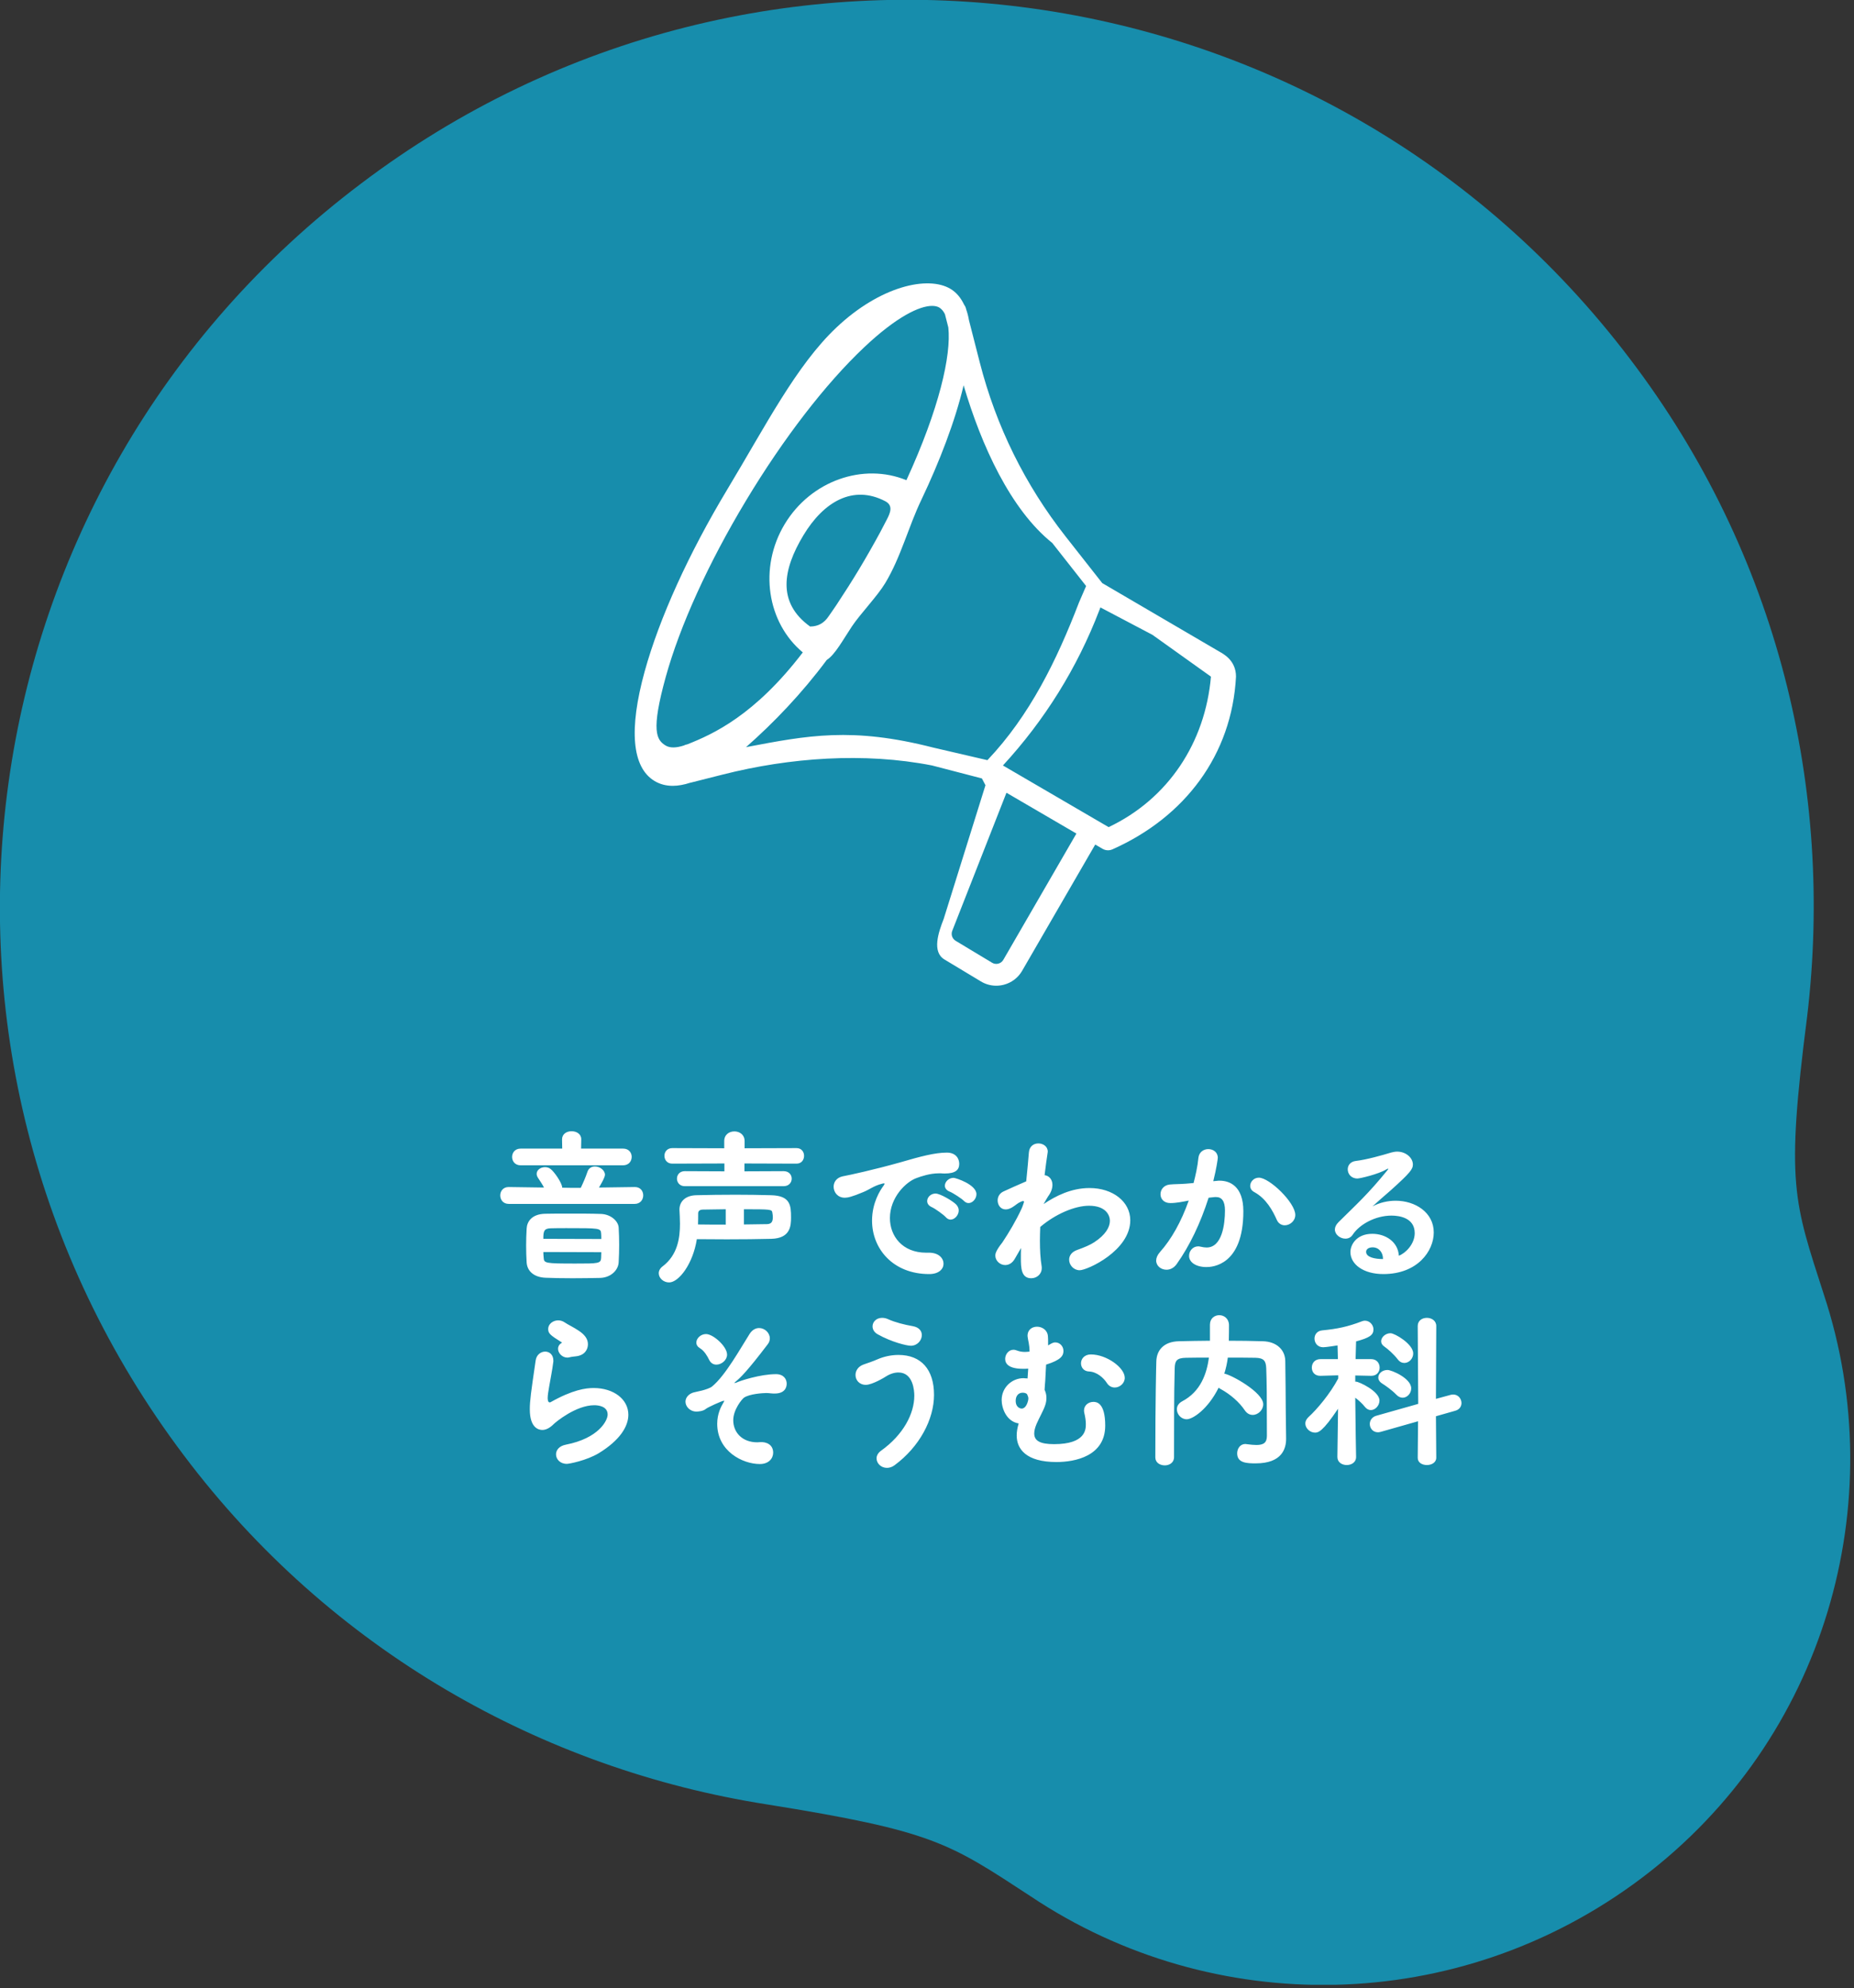
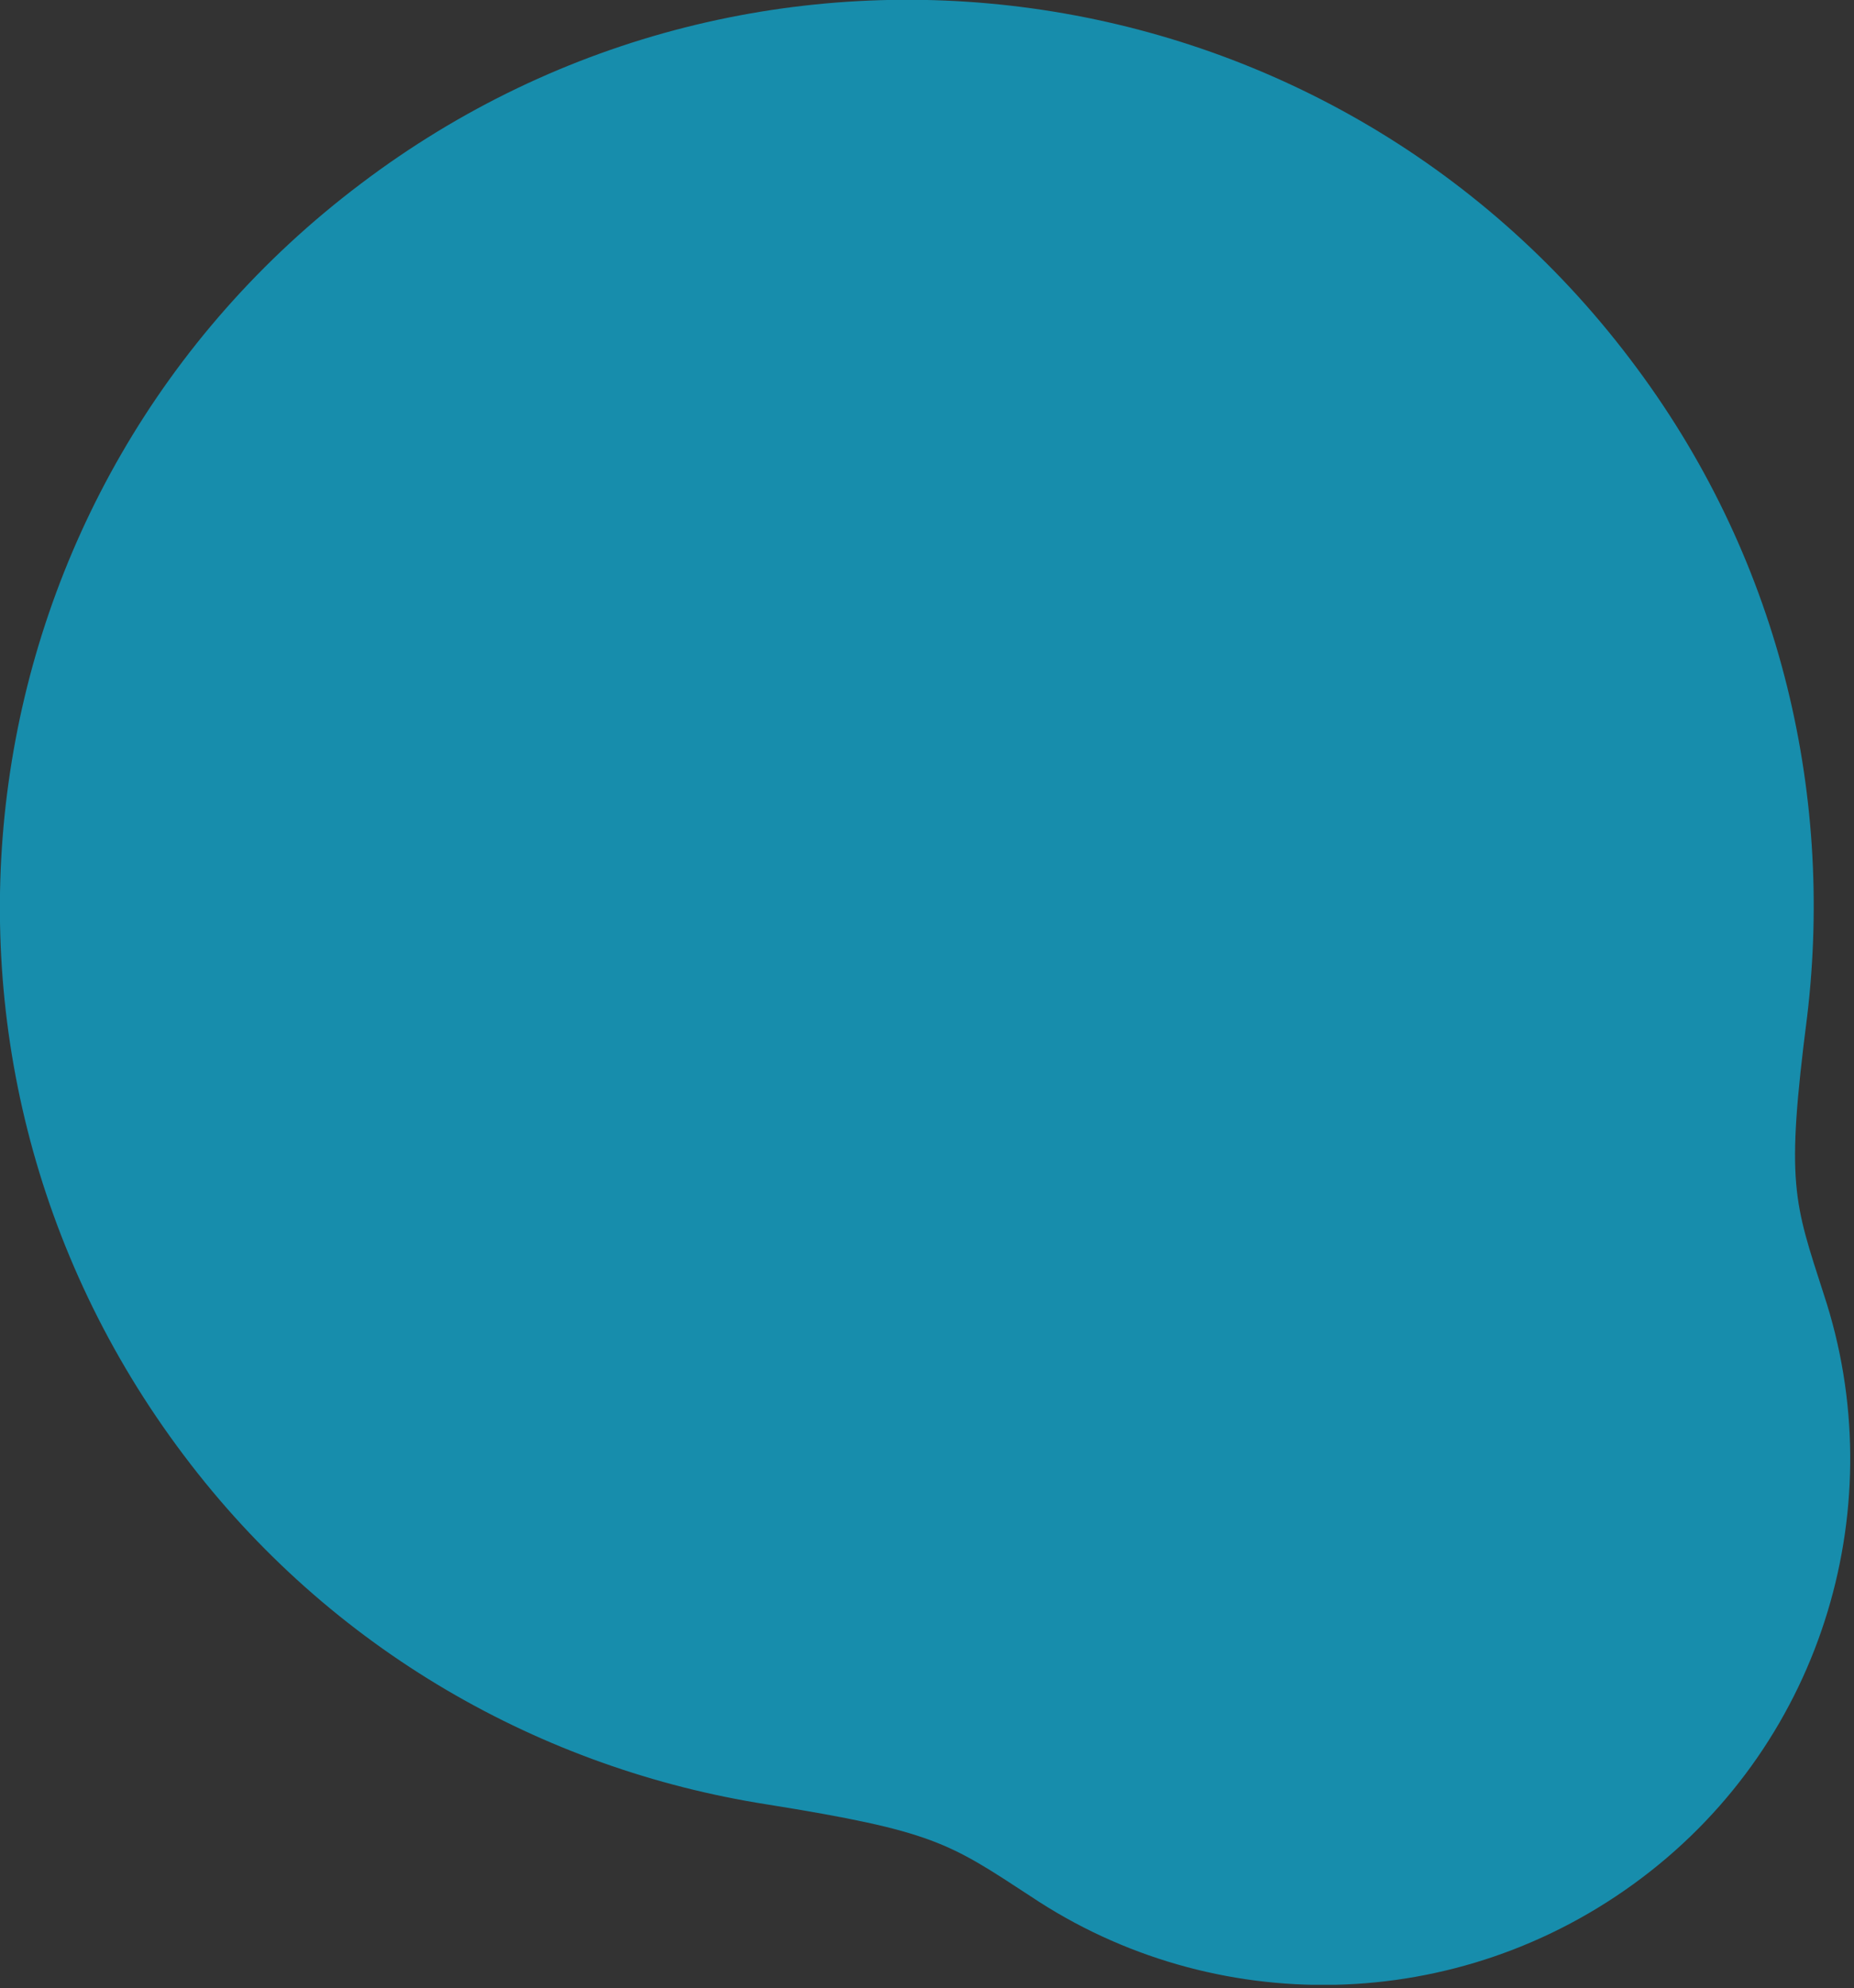
<svg xmlns="http://www.w3.org/2000/svg" width="111" height="119" viewBox="0 0 111 119" fill="none">
  <rect x="0" y="0" width="111" height="119" fill="#333333" stroke="none" />
  <g clip-path="url(#clip0_1_2)">
    <path d="M109.2 77.5C107.4 71.9 106.9 70.9 108.2 60.8C109.8 47.3 106.5 33.2 97.6 21.5C79.5 -2.4 45.5 -7.1 21.6 11C-2.4 29.1 -7.1 63.1 11 87.1C19.8 98.8 32.5 105.9 45.9 108C55.9 109.6 56.8 110.3 61.7 113.5C72.6 120.8 87.3 120.7 98.3 112.4C109.3 104.1 113.3 89.9 109.2 77.5Z" fill="#178DAC" />
-     <path d="M43.541 29.299C45.847 25.468 47.679 21.867 50.079 19.601C52.704 17.123 55.562 16.481 56.91 17.293C57.27 17.509 57.528 17.834 57.718 18.229C57.77 18.297 57.81 18.377 57.833 18.465L57.847 18.521C57.917 18.721 57.974 18.934 58.012 19.165L58.659 21.692C59.638 25.514 61.371 29.025 63.811 32.127L65.992 34.901L73 39C73.206 39.124 74 39.5 74 40.5C73.754 45.189 70.936 48.912 66.602 50.838C66.517 50.875 66.427 50.894 66.337 50.894C66.224 50.894 66.11 50.864 66.009 50.805L65.572 50.55L61.197 58.105C60.955 58.525 60.563 58.822 60.094 58.943C59.944 58.981 59.794 59 59.644 59C59.322 59 59.006 58.913 58.724 58.742L56.542 57.428C55.79 56.976 56.179 55.816 56.5 55L59 47L58.788 46.594L55.805 45.818C51.739 45.02 47.289 45.343 43.272 46.361L41.353 46.846C41.345 46.848 41.337 46.847 41.328 46.849C40.961 46.969 40.609 47.036 40.279 47.036C39.882 47.036 39.515 46.944 39.185 46.745C37.838 45.934 37.635 43.665 38.599 40.18C39.479 36.996 41.234 33.133 43.541 29.299ZM66.374 49.508C69.951 47.811 72.159 44.44 72.5 40.5L69 38L65.883 36.358L65.817 36.529C64.49 39.986 62.545 43.103 60.046 45.818L66.374 49.508ZM57.011 55.716C56.925 55.938 57.01 56.188 57.214 56.311L59.397 57.625C59.509 57.694 59.641 57.712 59.769 57.679C59.896 57.647 60.003 57.566 60.069 57.452L64.445 49.893L60.257 47.45L57.011 55.716ZM55.87 44.746L59.117 45.5C61.653 42.832 63.278 39.504 64.6 36.061L65.026 35.076L63 32.5C60.5 30.5 58.753 26.656 57.692 23.062C57.187 25.202 56.248 27.636 55.17 29.901C54.381 31.54 53.943 33.334 53 34.901C52.525 35.69 51.51 36.736 51 37.5C50.49 38.265 49.993 39.192 49.5 39.5C48.009 41.505 46.313 43.274 44.664 44.721C48.356 44.02 51 43.5 55.87 44.746ZM48.5 37.5C49 37.5 49.347 37.275 49.598 36.907C49.758 36.674 49.922 36.446 50.079 36.209C50.547 35.503 51.004 34.785 51.443 34.057C51.877 33.336 52.294 32.601 52.697 31.859C52.831 31.612 52.956 31.361 53.087 31.113C53.295 30.715 53.5 30.261 53 30C51.081 29 49.316 30.018 48.098 32.044C46.877 34.072 46.5 36.061 48.5 37.5ZM39.857 44.627C40.111 44.779 40.487 44.772 40.957 44.618C40.984 44.607 41.005 44.588 41.034 44.581L41.148 44.553C42.699 43.942 45.191 42.809 48.064 39.05C45.924 37.269 45.41 33.98 46.981 31.371C48.549 28.767 51.692 27.684 54.267 28.743C56.237 24.456 56.957 21.261 56.777 19.601L56.573 18.803C56.484 18.625 56.373 18.492 56.238 18.41C56.13 18.345 55.985 18.309 55.805 18.309C55.057 18.309 53.693 18.942 51.733 20.792C49.418 22.979 46.905 26.239 44.658 29.973C42.411 33.707 40.706 37.455 39.856 40.528C38.964 43.754 39.299 44.292 39.857 44.627Z" fill="white" />
-     <path d="M37.3 69.75H31.17C30.83 69.75 30.66 69.5 30.66 69.25C30.66 69 30.83 68.75 31.17 68.75H33.66L33.65 68.2C33.65 67.87 33.93 67.71 34.22 67.71C34.51 67.71 34.8 67.87 34.8 68.19V68.2L34.79 68.75H37.31C37.65 68.75 37.82 69 37.82 69.24C37.82 69.5 37.65 69.75 37.3 69.75ZM38 72.06H30.46C30.12 72.06 29.95 71.81 29.95 71.55C29.95 71.3 30.12 71.05 30.45 71.05H30.46L32.57 71.08C32.47 70.89 32.35 70.71 32.23 70.53C32.16 70.43 32.13 70.34 32.13 70.26C32.13 70.02 32.38 69.86 32.63 69.86C32.74 69.86 32.86 69.89 32.95 69.96C33.16 70.1 33.66 70.81 33.66 71.09L34.25 71.1H34.77C34.92 70.79 35.07 70.44 35.17 70.14C35.24 69.92 35.42 69.82 35.62 69.82C35.91 69.82 36.22 70.04 36.22 70.32C36.22 70.49 35.88 71.05 35.86 71.08L38 71.05H38.01C38.35 71.05 38.51 71.3 38.51 71.55C38.51 71.8 38.34 72.06 38 72.06ZM37.04 75.55C37.02 76.02 36.58 76.47 35.93 76.49C35.42 76.5 34.85 76.51 34.28 76.51C33.72 76.51 33.16 76.5 32.66 76.48C31.95 76.45 31.56 76.07 31.53 75.56C31.51 75.23 31.5 74.9 31.5 74.56C31.5 74.23 31.51 73.89 31.53 73.54C31.55 73.13 31.83 72.67 32.63 72.65C33.06 72.64 33.56 72.64 34.09 72.64C34.73 72.64 35.4 72.64 35.98 72.66C36.57 72.68 37.02 73.09 37.04 73.48C37.06 73.83 37.07 74.17 37.07 74.51C37.07 74.85 37.06 75.19 37.04 75.55ZM32.53 74.15L36 74.16C36 74.05 36 73.94 35.99 73.83C35.97 73.51 35.89 73.51 33.92 73.51C33.58 73.51 33.25 73.51 32.96 73.52C32.55 73.53 32.53 73.73 32.53 74.15ZM36 74.95L32.53 74.94C32.53 75.05 32.54 75.17 32.55 75.28C32.57 75.61 32.62 75.63 34.46 75.63C35.82 75.63 35.98 75.63 35.99 75.28C35.99 75.17 36 75.06 36 74.95ZM41.72 74.17C41.49 75.65 40.64 76.76 40.06 76.76C39.72 76.76 39.44 76.5 39.44 76.21C39.44 76.07 39.51 75.92 39.67 75.8C40.57 75.12 40.71 74.1 40.71 73.25C40.71 72.95 40.69 72.67 40.68 72.43V72.39C40.68 71.95 41 71.56 41.68 71.54C42.42 71.52 43.22 71.51 44.04 71.51C44.75 71.51 45.47 71.52 46.17 71.54C47.32 71.57 47.36 72.15 47.36 72.87C47.36 73.38 47.32 74.12 46.18 74.15C45.36 74.17 44.48 74.18 43.51 74.18C42.95 74.18 42.35 74.17 41.72 74.17ZM46.91 71H41C40.69 71 40.53 70.77 40.53 70.55C40.53 70.32 40.69 70.1 41 70.1L43.37 70.11V69.64L40.25 69.65C39.94 69.65 39.78 69.42 39.78 69.18C39.78 68.95 39.94 68.72 40.25 68.72L43.36 68.73V68.3C43.36 67.91 43.66 67.72 43.97 67.72C44.27 67.72 44.58 67.91 44.58 68.3V68.73L47.69 68.72C47.99 68.72 48.14 68.95 48.14 69.18C48.14 69.42 47.99 69.65 47.69 69.65L44.57 69.64V70.11L46.91 70.1C47.24 70.1 47.4 70.32 47.4 70.55C47.4 70.77 47.24 71 46.91 71ZM44.54 72.38V73.29L45.93 73.27C46.18 73.26 46.27 73.13 46.27 72.85C46.27 72.77 46.26 72.69 46.24 72.58C46.21 72.39 46.16 72.38 44.54 72.38ZM43.45 73.3V72.38C43 72.38 42.55 72.4 42.1 72.4C41.87 72.4 41.8 72.5 41.8 72.63C41.8 72.83 41.8 73.05 41.79 73.29C42.38 73.3 42.94 73.3 43.45 73.3ZM50.45 70.41C50.88 70.33 52.31 70.02 53.91 69.57C55.11 69.22 55.97 68.99 56.69 68.99C57.22 68.99 57.43 69.34 57.43 69.66C57.43 70.02 57.21 70.24 56.57 70.24C56.5 70.24 56.43 70.24 56.34 70.23H56.2C55.68 70.23 55.15 70.41 54.88 70.51C54.23 70.74 53.28 71.68 53.28 72.91C53.28 73.98 54.02 74.98 55.45 74.98H55.56C56.22 74.96 56.49 75.33 56.49 75.64C56.49 75.95 56.22 76.26 55.63 76.26C53.48 76.26 52.21 74.76 52.21 73.06C52.21 71.98 52.71 71.23 52.87 71.01C52.93 70.93 52.96 70.88 52.96 70.86C52.96 70.84 52.95 70.83 52.92 70.83C52.89 70.83 52.84 70.84 52.78 70.86C52.31 70.98 52.06 71.2 51.69 71.35C51 71.64 50.75 71.69 50.58 71.69C50.15 71.69 49.91 71.36 49.91 71.03C49.91 70.76 50.08 70.49 50.45 70.41ZM56.91 73C56.81 73 56.71 72.95 56.62 72.85C56.5 72.71 55.98 72.34 55.8 72.26C55.59 72.17 55.51 72.03 55.51 71.89C55.51 71.66 55.73 71.44 56.01 71.44C56.3 71.44 57.06 71.9 57.25 72.1C57.35 72.21 57.4 72.33 57.4 72.45C57.4 72.73 57.16 73 56.91 73ZM57.99 72.01C57.89 72.01 57.8 71.97 57.71 71.88C57.59 71.75 57.05 71.4 56.87 71.33C56.66 71.25 56.57 71.11 56.57 70.97C56.57 70.74 56.8 70.5 57.09 70.5C57.22 70.5 58.46 70.9 58.46 71.48C58.46 71.75 58.23 72.01 57.99 72.01ZM61.13 74.7L60.76 75.34C60.61 75.61 60.39 75.72 60.18 75.72C59.88 75.72 59.59 75.47 59.59 75.15C59.59 75.06 59.61 74.87 60.01 74.37C60.39 73.8 60.84 73.05 61.16 72.35C61.22 72.23 61.31 71.94 61.31 71.94C61.31 71.91 61.29 71.89 61.25 71.89C61.22 71.89 61.19 71.9 61.14 71.92C60.89 72.03 60.84 72.12 60.61 72.26C60.46 72.35 60.33 72.39 60.21 72.39C59.91 72.39 59.73 72.13 59.73 71.85C59.73 71.64 59.84 71.43 60.07 71.32C60.42 71.16 60.94 70.92 61.44 70.71C61.51 70.01 61.57 69.39 61.6 68.98C61.63 68.6 61.9 68.44 62.17 68.44C62.45 68.44 62.73 68.62 62.73 68.93C62.73 68.95 62.72 68.98 62.72 69.01C62.67 69.35 62.6 69.81 62.54 70.34C62.8 70.37 63.01 70.59 63.01 70.92C63.01 71.12 62.94 71.36 62.75 71.61C62.72 71.65 62.62 71.83 62.48 72.07C63.21 71.58 64.14 71.11 65.23 71.11C66.63 71.11 67.67 71.93 67.67 73.04C67.67 74.86 65.1 76.03 64.64 76.03C64.28 76.03 64.01 75.72 64.01 75.4C64.01 75.17 64.15 74.94 64.48 74.82C64.93 74.66 65.28 74.51 65.52 74.35C66.19 73.91 66.45 73.45 66.45 73.07C66.45 72.76 66.23 72.17 65.2 72.17C64.35 72.17 63.18 72.67 62.28 73.44C62.27 73.72 62.26 73.99 62.26 74.26C62.26 74.83 62.29 75.35 62.36 75.77C62.37 75.81 62.37 75.86 62.37 75.9C62.37 76.28 62.06 76.51 61.74 76.51C61.14 76.51 61.12 75.89 61.12 75.29C61.12 75.11 61.12 74.91 61.13 74.7ZM72.73 71.65L72.36 71.69C71.87 73.22 71.23 74.56 70.45 75.66C70.28 75.9 70.05 76 69.84 76C69.51 76 69.22 75.77 69.22 75.45C69.22 75.3 69.29 75.12 69.45 74.94C70.13 74.18 70.72 73.13 71.17 71.86C70.81 71.93 70.43 72.01 70.07 72.01C69.67 72.01 69.48 71.75 69.48 71.48C69.48 71.21 69.67 70.94 70.03 70.9C70.33 70.87 70.64 70.88 71 70.85L71.46 70.81C71.57 70.39 71.7 69.83 71.75 69.3C71.79 68.95 72.07 68.78 72.34 68.78C72.63 68.78 72.91 68.96 72.91 69.3C72.91 69.37 72.83 69.94 72.64 70.7L72.86 70.68C72.92 70.67 72.97 70.67 73.02 70.67C73.61 70.67 74.44 70.98 74.44 72.5C74.44 75.77 72.55 75.84 72.23 75.84C71.61 75.84 71.19 75.56 71.19 75.17C71.19 74.88 71.41 74.6 71.74 74.6C71.78 74.6 71.83 74.61 71.88 74.62C72.01 74.65 72.13 74.67 72.24 74.67C73.17 74.67 73.34 73.27 73.34 72.45C73.34 71.9 73.15 71.65 72.81 71.65H72.73ZM77.55 72.72C77.55 73.08 77.23 73.34 76.92 73.34C76.73 73.34 76.54 73.24 76.44 73.01C76.2 72.47 75.81 71.74 75.09 71.35C74.92 71.26 74.85 71.12 74.85 70.98C74.85 70.74 75.06 70.49 75.37 70.49C76 70.49 77.55 71.98 77.55 72.72ZM83.75 75.16C84.14 75.02 84.7 74.47 84.7 73.81C84.7 72.88 83.76 72.76 83.31 72.76C82.34 72.76 81.39 73.29 80.99 73.9C80.88 74.07 80.72 74.14 80.55 74.14C80.24 74.14 79.92 73.9 79.92 73.59C79.92 73.45 79.99 73.3 80.14 73.15C81.23 72.07 81.88 71.5 83.06 70.05C83.1 70 83.12 69.97 83.12 69.96C83.12 69.95 83.11 69.95 83.1 69.95C83.08 69.95 83.03 69.98 82.99 70C82.53 70.28 81.42 70.54 81.27 70.54C80.89 70.54 80.69 70.26 80.69 69.99C80.69 69.76 80.84 69.53 81.17 69.49C81.83 69.41 82.71 69.16 83.31 68.98C83.43 68.95 83.54 68.93 83.65 68.93C84.17 68.93 84.59 69.3 84.59 69.7C84.59 69.98 84.44 70.19 83.26 71.25C82.87 71.59 82.52 71.89 82.17 72.21C82.6 71.98 83.09 71.87 83.56 71.87C84.73 71.87 85.84 72.57 85.84 73.77C85.84 74.88 84.87 76.26 82.82 76.26C81.62 76.26 80.85 75.67 80.85 74.94C80.85 74.51 81.21 73.85 82.16 73.85C82.96 73.85 83.7 74.33 83.75 75.16ZM82.8 75.36V75.34C82.8 74.97 82.56 74.66 82.18 74.66C81.93 74.66 81.79 74.78 81.79 74.93C81.79 75.25 82.3 75.36 82.8 75.36ZM34.5 81.18C34.37 81.2 34.26 81.2 34.1 81.24C34.06 81.25 34.01 81.26 33.97 81.26C33.66 81.26 33.41 80.99 33.41 80.73C33.41 80.6 33.47 80.48 33.61 80.39C33.64 80.37 33.65 80.37 33.65 80.36C33.65 80.36 33.64 80.35 33.62 80.34C32.93 79.91 32.82 79.81 32.82 79.54C32.82 79.26 33.1 79.03 33.42 79.03C33.55 79.03 33.69 79.07 33.82 79.16C33.99 79.28 34.34 79.44 34.65 79.65C34.98 79.87 35.2 80.12 35.2 80.46C35.2 80.78 35 81.12 34.5 81.18ZM35.85 86.98C35.1 87.43 34.06 87.62 33.94 87.62C33.53 87.62 33.29 87.34 33.29 87.05C33.29 86.8 33.47 86.55 33.88 86.47C35.84 86.09 36.38 85.03 36.38 84.67C36.38 84.16 35.8 84.11 35.58 84.11C34.48 84.11 33.27 85.12 33.15 85.24C32.89 85.5 32.66 85.59 32.47 85.59C32.28 85.59 31.72 85.5 31.72 84.36C31.72 83.85 31.78 83.41 32.07 81.43C32.12 81.08 32.39 80.9 32.64 80.9C32.89 80.9 33.13 81.08 33.13 81.44C33.13 81.48 33.13 81.52 33.12 81.56C33.07 81.98 32.96 82.51 32.88 82.99C32.83 83.28 32.79 83.51 32.79 83.68C32.79 83.82 32.82 83.94 32.91 83.94C32.93 83.94 32.94 83.94 32.96 83.93C34.29 83.18 35.07 83.08 35.54 83.08C36.75 83.08 37.62 83.76 37.62 84.68C37.62 85.38 37.11 86.21 35.85 86.98ZM43.53 81.08C43.53 81.41 43.2 81.68 42.89 81.68C42.72 81.68 42.56 81.6 42.46 81.4C42.35 81.17 42.17 80.86 41.91 80.7C41.76 80.61 41.69 80.49 41.69 80.36C41.69 80.11 41.95 79.85 42.27 79.85C42.7 79.85 43.53 80.59 43.53 81.08ZM46.29 86.95C46.29 87.29 46.03 87.63 45.49 87.63C44.47 87.63 42.94 86.87 42.94 85.22C42.94 84.61 43.18 84.18 43.29 83.99C43.33 83.92 43.36 83.88 43.36 83.86C43.36 83.85 43.35 83.84 43.34 83.84C43.24 83.84 42.36 84.24 42.26 84.33C42.1 84.47 41.79 84.49 41.7 84.49C41.3 84.49 41.04 84.18 41.04 83.9C41.04 83.66 41.22 83.44 41.51 83.35C41.6 83.32 41.8 83.29 42.03 83.23C42.26 83.17 42.52 83.08 42.63 82.99C43.43 82.34 44.34 80.69 44.88 79.84C45.04 79.59 45.25 79.49 45.45 79.49C45.78 79.49 46.09 79.77 46.09 80.11C46.09 80.23 46.05 80.36 45.95 80.48C44.71 82.11 44.31 82.48 44.03 82.71C43.99 82.74 43.97 82.76 43.97 82.77C43.97 82.78 43.98 82.78 43.99 82.78C44.02 82.78 44.07 82.76 44.1 82.75C44.28 82.66 45.51 82.25 46.46 82.25C46.91 82.25 47.1 82.54 47.1 82.82C47.1 83.03 47 83.41 46.38 83.41C46.31 83.41 46.24 83.41 46.16 83.4C46.07 83.39 45.98 83.38 45.88 83.38C45.68 83.38 44.87 83.43 44.54 83.66C44.43 83.74 43.9 84.36 43.9 85.01C43.9 85.72 44.42 86.33 45.34 86.33C45.4 86.33 45.45 86.32 45.5 86.32C45.87 86.29 46.29 86.46 46.29 86.95ZM55.19 79.91C55.19 80.22 54.93 80.55 54.53 80.55C54.3 80.55 53.39 80.34 52.54 79.86C52.33 79.74 52.24 79.56 52.24 79.39C52.24 79.13 52.46 78.88 52.81 78.88C52.92 78.88 53.04 78.9 53.17 78.96C53.59 79.15 54.14 79.29 54.66 79.38C55.04 79.45 55.19 79.68 55.19 79.91ZM53.56 87.7C53.4 87.82 53.24 87.86 53.1 87.86C52.75 87.86 52.48 87.59 52.48 87.29C52.48 87.14 52.56 86.97 52.74 86.84C54.1 85.87 54.74 84.6 54.74 83.54C54.74 83.26 54.68 82.15 53.79 82.15C53.55 82.15 53.29 82.23 53.04 82.39C52.97 82.44 52.22 82.89 51.84 82.89C51.44 82.89 51.22 82.6 51.22 82.3C51.22 82.05 51.37 81.79 51.71 81.67C51.97 81.58 52.27 81.48 52.54 81.36C52.91 81.2 53.35 81.1 53.79 81.1C55.15 81.1 55.92 81.97 55.92 83.49C55.92 84.96 55.05 86.6 53.56 87.7ZM60.99 85.2C60.24 85.08 59.97 84.27 59.97 83.8C59.97 83.04 60.59 82.49 61.28 82.49C61.32 82.49 61.36 82.5 61.4 82.5C61.44 82.5 61.48 82.5 61.52 82.51L61.56 81.92C61.45 81.93 61.35 81.93 61.25 81.93C60.4 81.93 60.18 81.63 60.18 81.34C60.18 81.07 60.38 80.79 60.68 80.79C60.75 80.79 60.82 80.81 60.9 80.84C61.03 80.89 61.19 80.92 61.36 80.92C61.45 80.92 61.54 80.91 61.64 80.9C61.64 80.49 61.55 80.23 61.53 80.05C61.53 80.02 61.52 79.99 61.52 79.96C61.52 79.58 61.8 79.41 62.09 79.41C62.39 79.41 62.72 79.61 62.74 79.99C62.75 80.08 62.75 80.21 62.75 80.35V80.53C63.01 80.37 63.08 80.35 63.18 80.35C63.46 80.35 63.67 80.59 63.67 80.86C63.67 81.14 63.53 81.4 62.63 81.68L62.58 82.64C62.57 82.77 62.55 82.98 62.54 83.19C62.61 83.33 62.65 83.49 62.65 83.67C62.65 83.81 62.63 83.96 62.57 84.13C62.47 84.43 62.22 84.86 62.06 85.23C61.97 85.44 61.92 85.63 61.92 85.8C61.92 86.24 62.27 86.44 63.11 86.44C65.01 86.44 65.01 85.54 65.01 85.24C65.01 85.05 64.98 84.83 64.92 84.58C64.91 84.53 64.9 84.48 64.9 84.43C64.9 84.11 65.17 83.91 65.46 83.91C65.63 83.91 66.17 83.93 66.17 85.33C66.17 87.16 64.36 87.51 63.25 87.51C61.41 87.51 60.87 86.71 60.87 85.92C60.87 85.7 60.91 85.46 60.99 85.2ZM67.34 82.47C67.34 82.8 67.04 83.05 66.74 83.05C66.57 83.05 66.39 82.97 66.27 82.78C66.07 82.47 65.67 82.11 65.2 82.09C64.88 82.08 64.72 81.84 64.72 81.6C64.72 81.34 64.92 81.07 65.31 81.07C66.25 81.07 67.34 81.86 67.34 82.47ZM61.56 83.8C61.56 83.75 61.57 83.72 61.57 83.69C61.56 83.58 61.51 83.51 61.49 83.45C61.46 83.41 61.37 83.36 61.23 83.36C60.96 83.36 60.81 83.57 60.81 83.84C60.81 84.26 61.1 84.31 61.17 84.31C61.41 84.31 61.52 83.98 61.56 83.8ZM76.98 84.54L77 86.09V86.12C77 86.7 76.76 87.59 75.18 87.59C74.65 87.59 74.07 87.57 74.07 86.99C74.07 86.71 74.25 86.43 74.56 86.43C74.59 86.43 74.61 86.44 74.64 86.44C74.87 86.47 75.06 86.49 75.22 86.49C75.67 86.49 75.85 86.34 75.85 85.94C75.85 83.47 75.84 82.73 75.81 81.89C75.79 81.47 75.68 81.28 75.16 81.27C74.6 81.26 74.05 81.26 73.51 81.26C73.47 81.58 73.4 81.9 73.3 82.22C73.71 82.28 75.63 83.34 75.63 84.05C75.63 84.4 75.32 84.69 75 84.69C74.83 84.69 74.66 84.61 74.53 84.42C74.21 83.94 73.67 83.46 73.08 83.14C73.04 83.12 72.99 83.09 72.96 83.06C72.32 84.35 71.41 84.95 71.05 84.95C70.71 84.95 70.46 84.65 70.46 84.35C70.46 84.18 70.55 84 70.77 83.88C71.9 83.29 72.25 82.2 72.38 81.26C71.92 81.26 71.47 81.26 71.01 81.27C70.45 81.28 70.34 81.45 70.33 81.9C70.28 83.7 70.3 85.43 70.29 87.22C70.29 87.55 70.01 87.71 69.74 87.71C69.45 87.71 69.17 87.55 69.17 87.23C69.17 83.84 69.22 81.78 69.23 81.48C69.25 80.83 69.66 80.3 70.59 80.28C71.21 80.27 71.82 80.25 72.44 80.25V79.29C72.44 78.91 72.72 78.72 73 78.72C73.28 78.72 73.57 78.92 73.58 79.3C73.58 79.52 73.58 79.9 73.57 80.25C74.24 80.25 74.91 80.26 75.6 80.28C76.44 80.3 76.94 80.8 76.95 81.46C76.97 82.57 76.97 83.43 76.98 84.54ZM81.19 87.2V87.21C81.19 87.53 80.91 87.69 80.63 87.69C80.35 87.69 80.07 87.53 80.07 87.21V87.2L80.11 84.32C79.18 85.71 78.92 85.75 78.73 85.75C78.43 85.75 78.15 85.49 78.15 85.2C78.15 85.08 78.21 84.94 78.34 84.82C78.86 84.35 79.65 83.4 80.12 82.51V82.32L79.06 82.35H79.04C78.7 82.35 78.54 82.11 78.54 81.86C78.54 81.6 78.71 81.35 79.06 81.35H80.1L80.08 80.53C80.02 80.54 79.38 80.64 79.22 80.64C78.88 80.64 78.7 80.38 78.7 80.12C78.7 79.89 78.85 79.66 79.16 79.63C80.08 79.54 80.69 79.41 81.53 79.09C81.6 79.06 81.66 79.05 81.72 79.05C82.01 79.05 82.23 79.31 82.23 79.57C82.23 79.91 82 80.07 81.19 80.29L81.16 81.35H82.09C82.43 81.35 82.6 81.6 82.6 81.86C82.6 82.1 82.44 82.35 82.1 82.35H82.09L81.14 82.33V82.7H81.19C81.36 82.7 82.59 83.27 82.59 83.83C82.59 84.13 82.34 84.4 82.07 84.4C81.95 84.4 81.82 84.34 81.71 84.2C81.57 84.02 81.35 83.82 81.14 83.66C81.15 85.15 81.19 87.2 81.19 87.2ZM84.88 87.26V87.25L84.9 85.07L82.68 85.7C82.61 85.72 82.55 85.73 82.5 85.73C82.19 85.73 82.01 85.48 82.01 85.23C82.01 85.03 82.14 84.81 82.4 84.74L84.91 84.03L84.88 79.37C84.88 79.04 85.15 78.88 85.43 78.88C85.71 78.88 85.99 79.05 85.99 79.37L85.97 83.73L86.85 83.49C86.91 83.47 86.96 83.47 87.01 83.47C87.31 83.47 87.5 83.73 87.5 83.98C87.5 84.18 87.38 84.37 87.13 84.44L85.97 84.77L85.99 87.25C85.99 87.54 85.71 87.69 85.43 87.69C85.15 87.69 84.88 87.55 84.88 87.26ZM84.08 81.58C83.94 81.58 83.8 81.52 83.68 81.36C83.44 81.05 83.1 80.75 82.87 80.59C82.74 80.5 82.69 80.39 82.69 80.28C82.69 80.04 82.95 79.8 83.25 79.8C83.51 79.8 84.61 80.45 84.61 81.01C84.61 81.32 84.36 81.58 84.08 81.58ZM83.98 83.66C83.86 83.66 83.72 83.61 83.6 83.48C83.32 83.19 82.94 82.93 82.75 82.81C82.59 82.71 82.52 82.58 82.52 82.45C82.52 82.22 82.75 82 83.07 82C83.32 82 84.49 82.5 84.49 83.1C84.49 83.4 84.25 83.66 83.98 83.66Z" fill="white" />
  </g>
  <defs>
    <clipPath id="clip0_1_2">
      <rect width="110.8" height="118.8" fill="white" />
    </clipPath>
  </defs>
</svg>